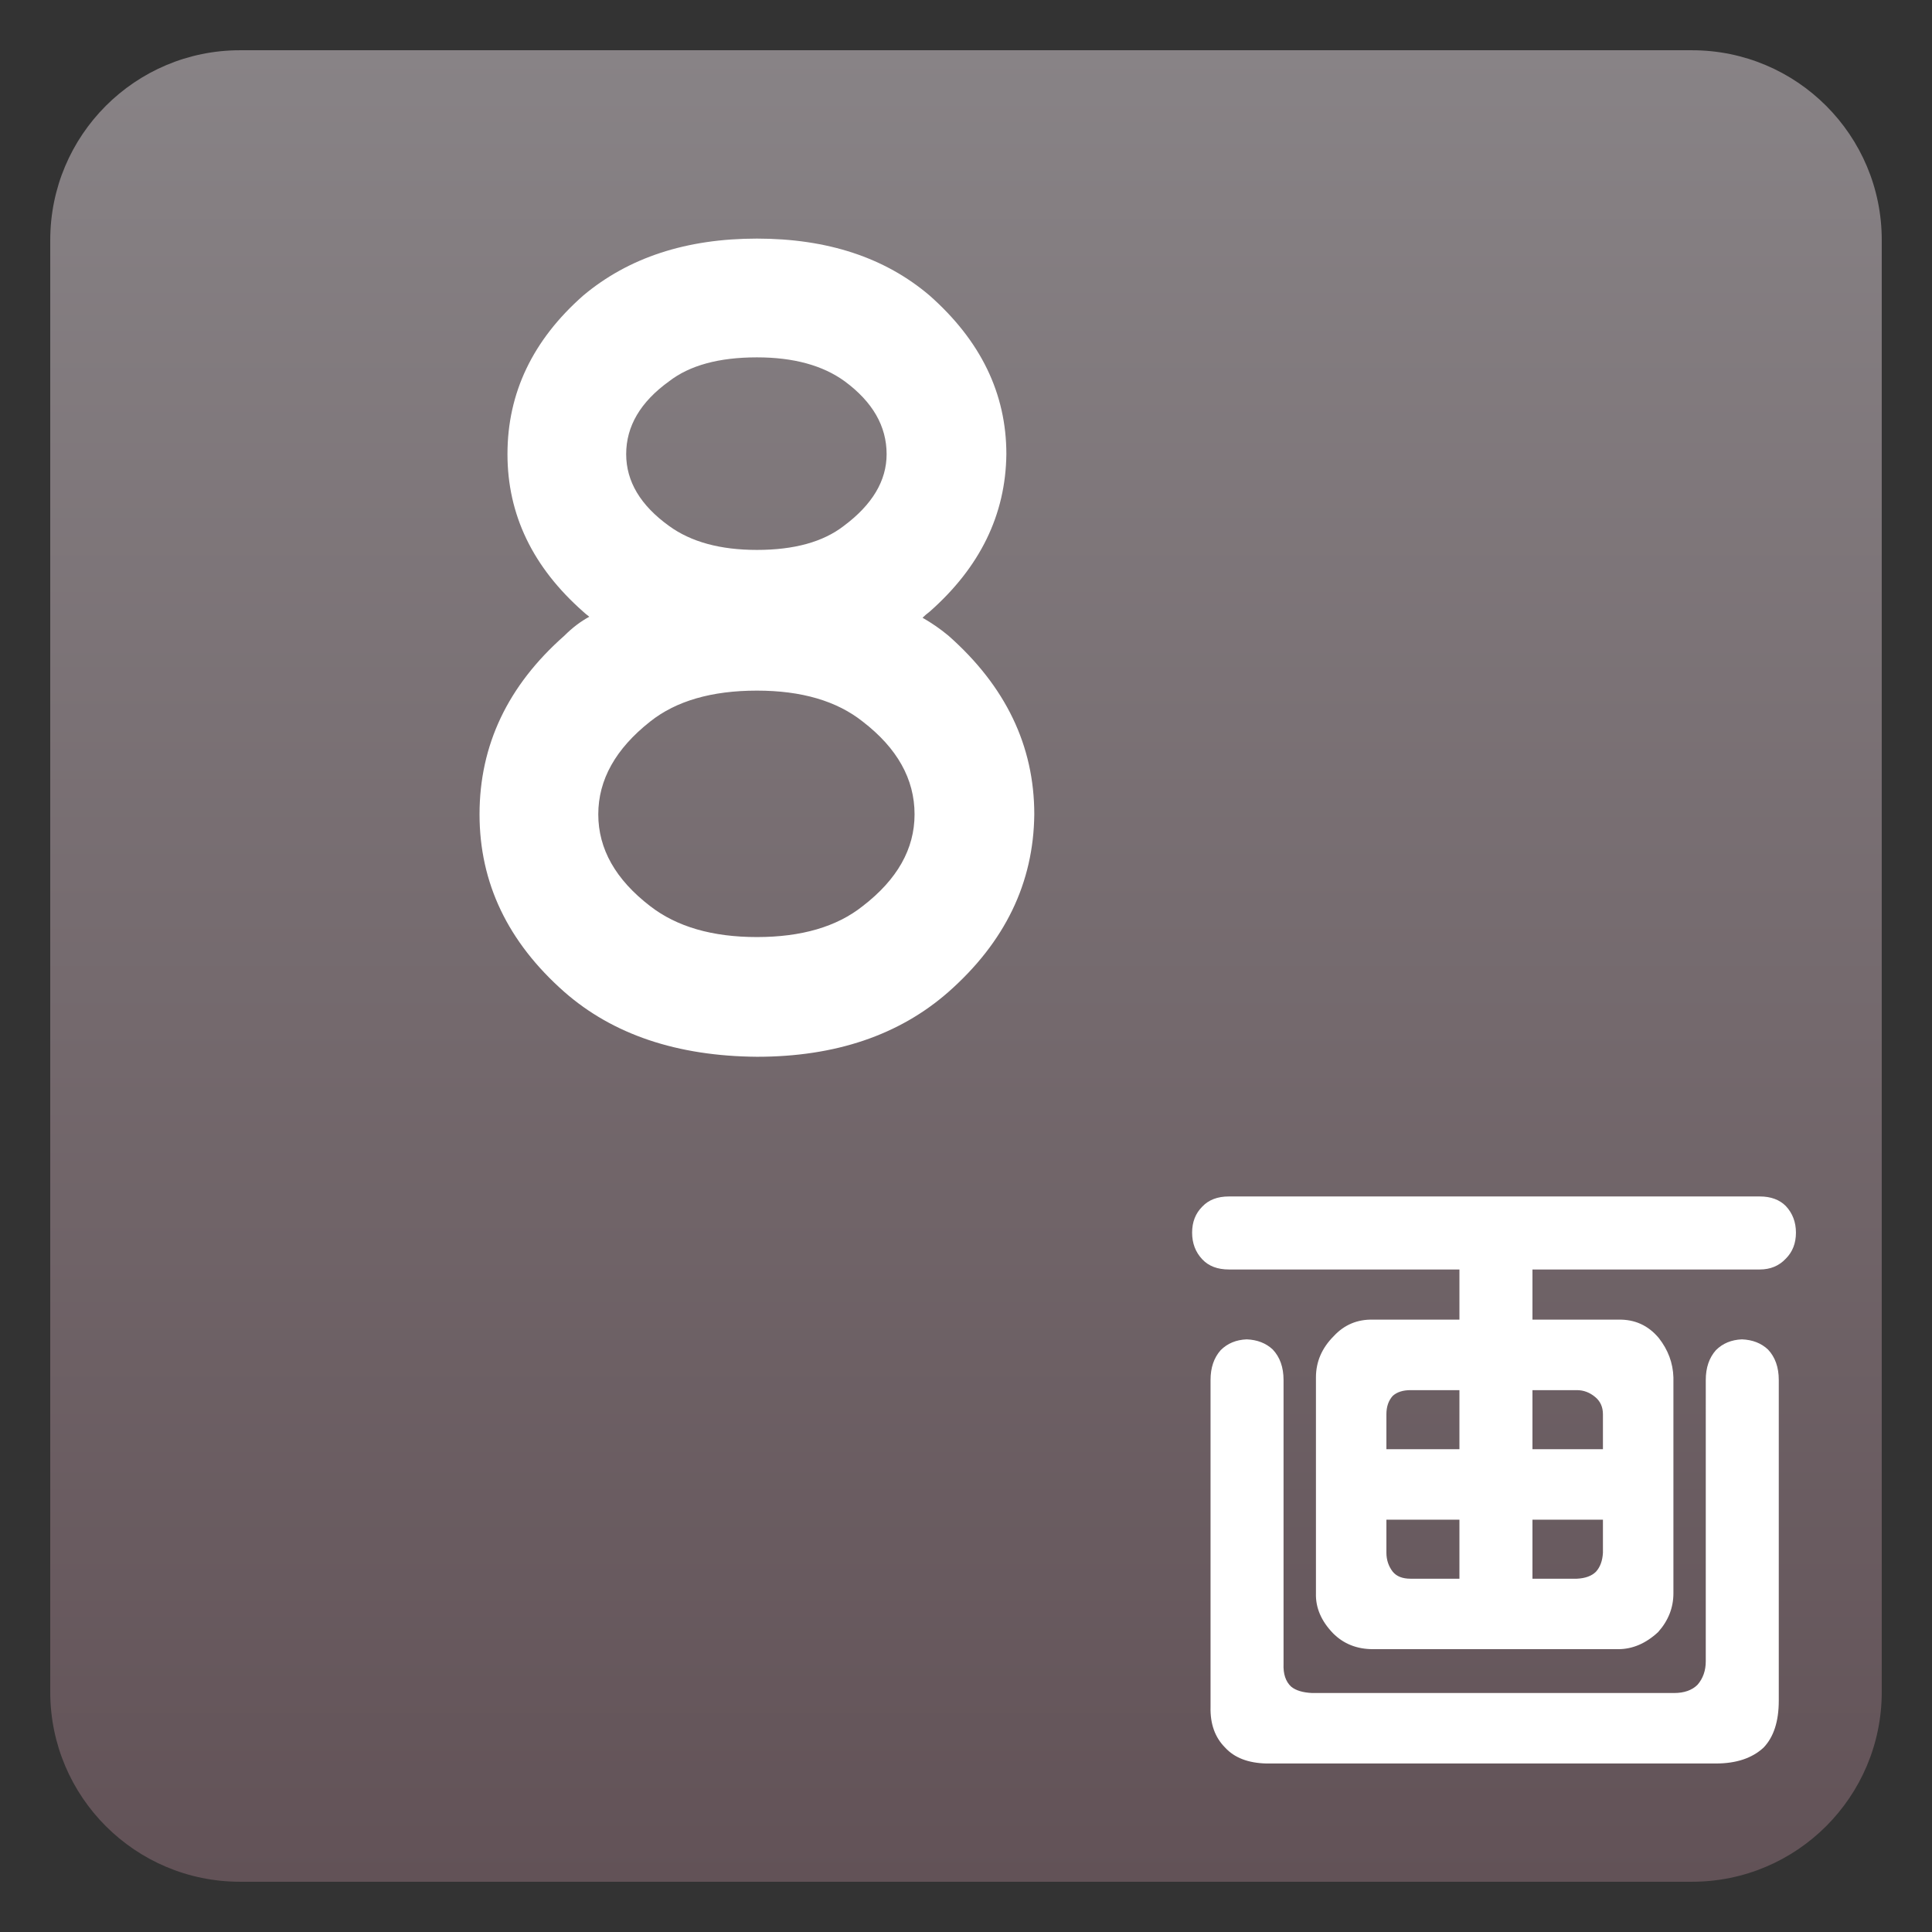
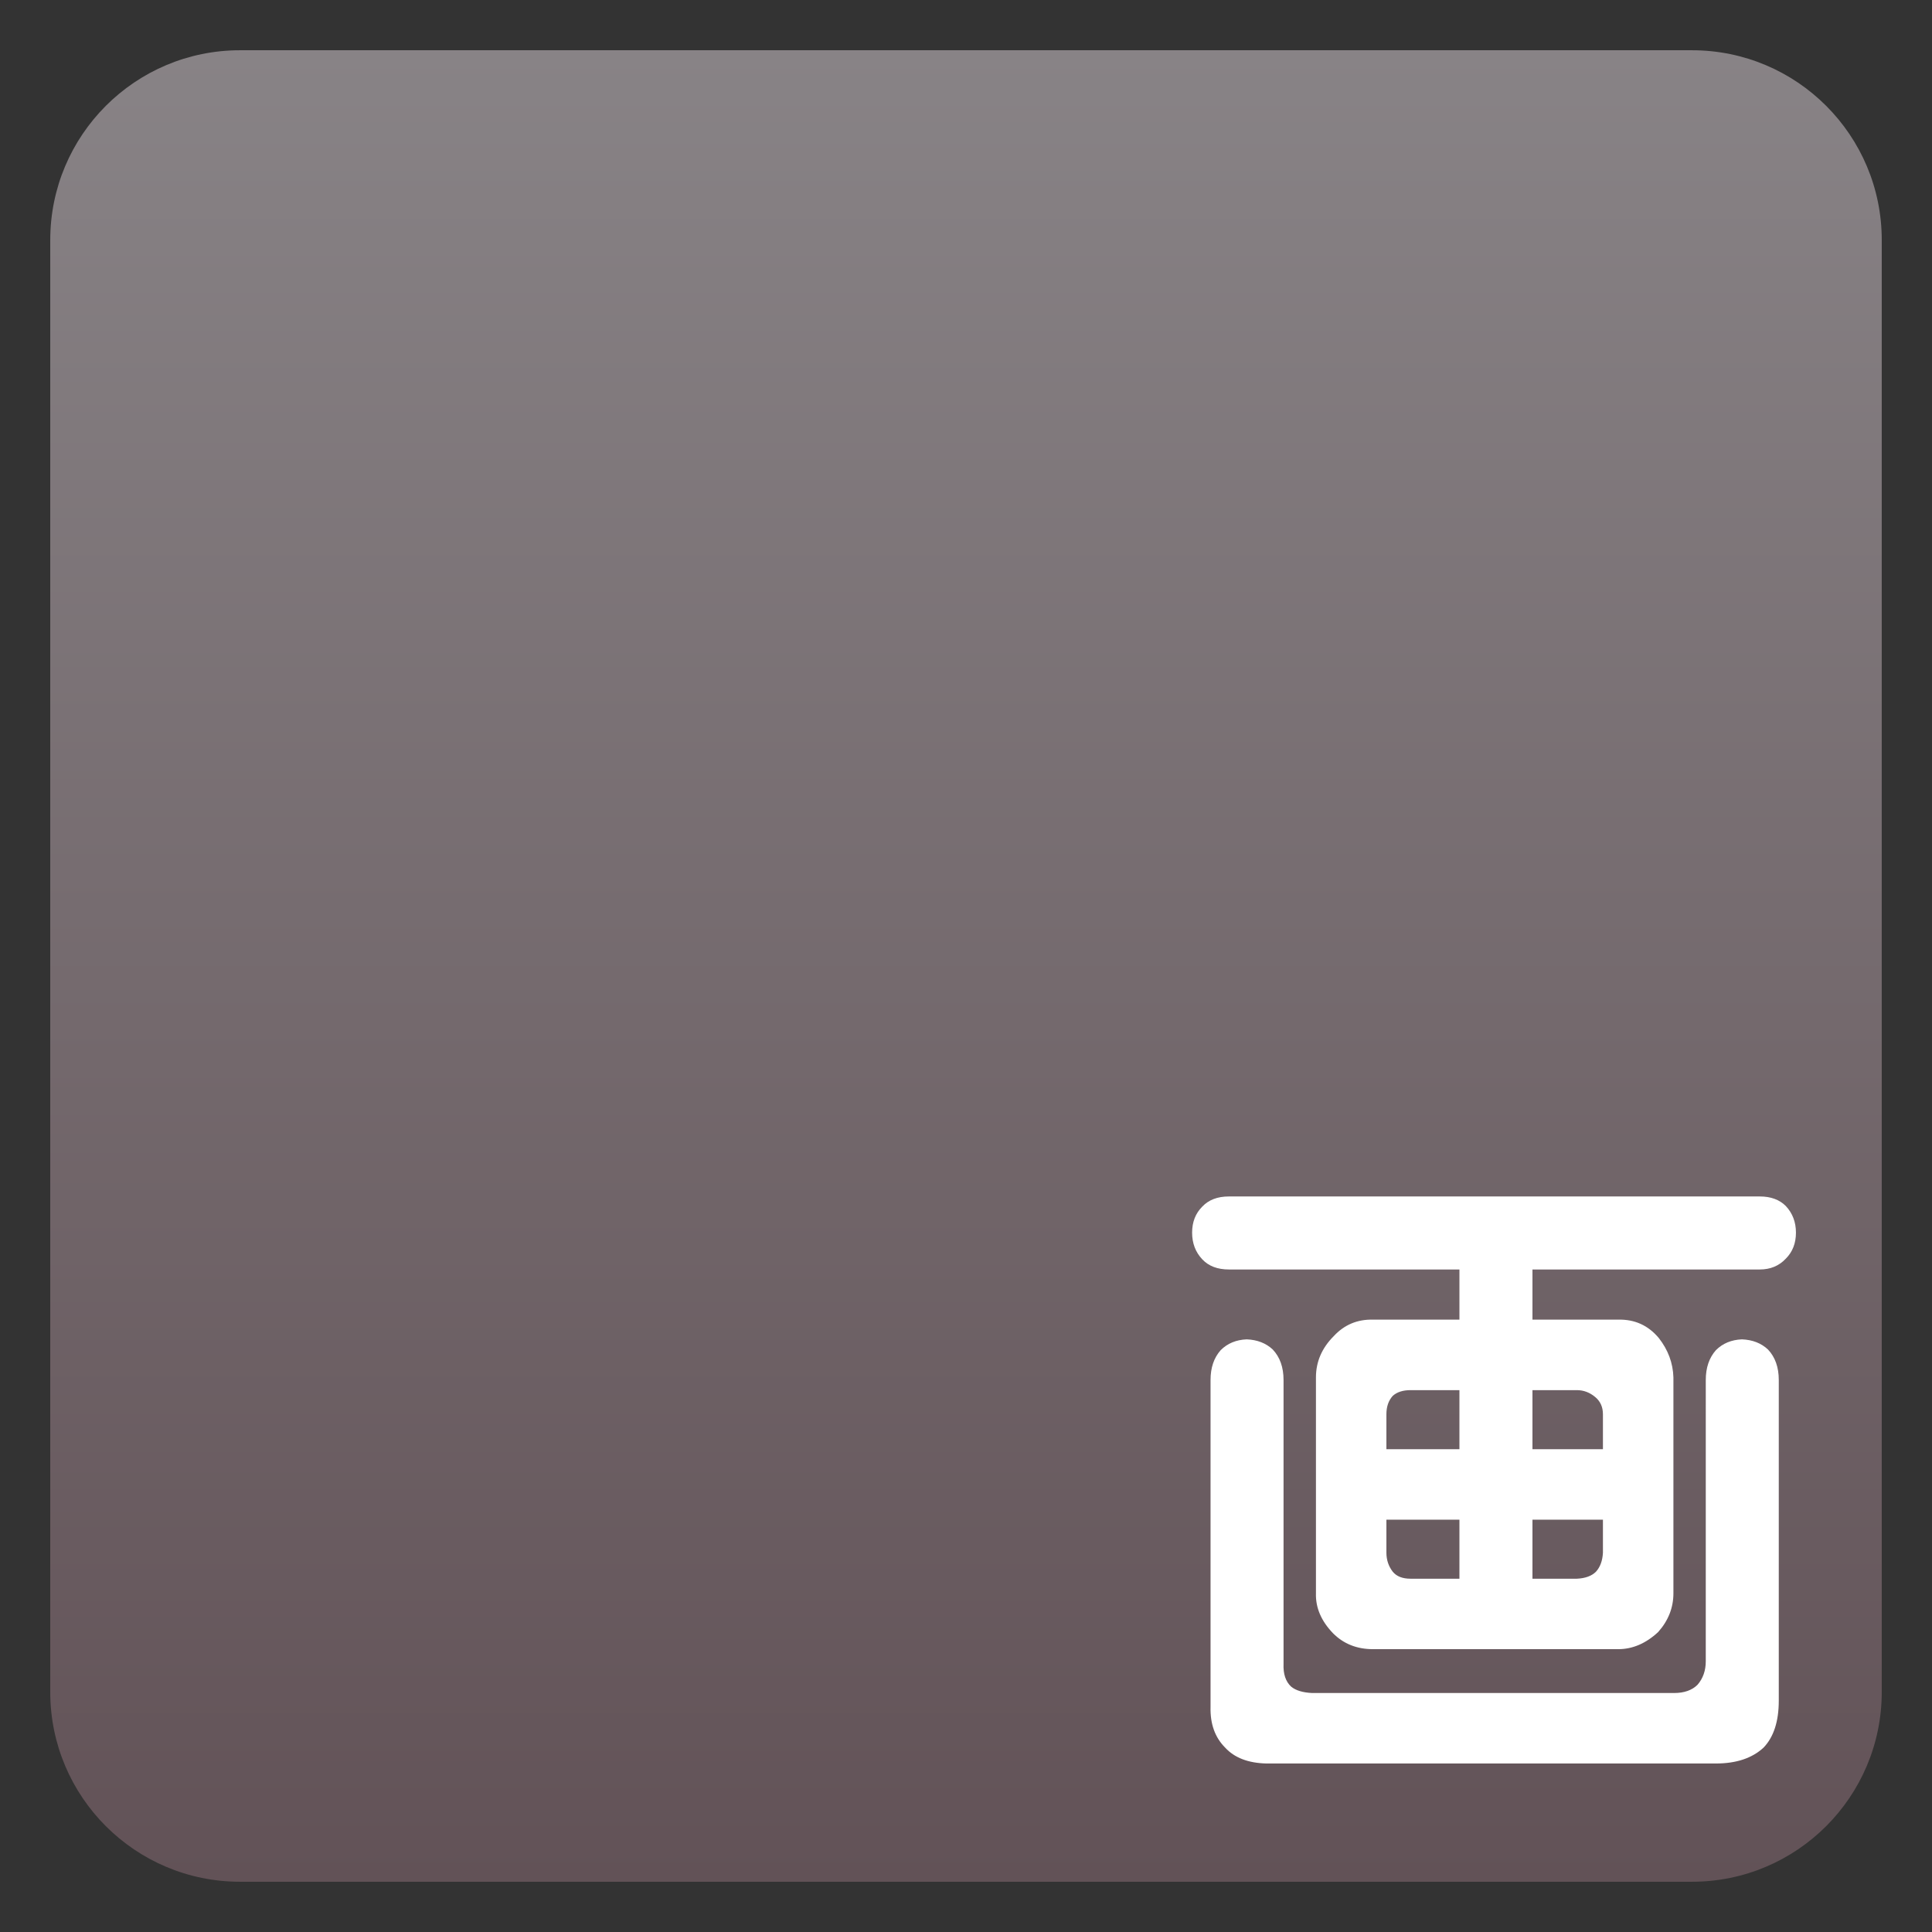
<svg xmlns="http://www.w3.org/2000/svg" version="1.1" x="0px" y="0px" width="104.002px" height="104.002px" viewBox="0 0 104.002 104.002" enable-background="new 0 0 104.002 104.002" xml:space="preserve">
  <rect x="0" y="0" width="104.002" height="104.002" fill="#333333" stroke="none" />
  <g id="レイヤー_1">
    <linearGradient id="SVGID_1_" gradientUnits="userSpaceOnUse" x1="52.001" y1="2.706" x2="52.001" y2="101.296">
      <stop offset="0" style="stop-color:#888386" />
      <stop offset="1" style="stop-color:#625257" />
    </linearGradient>
    <path fill="url(#SVGID_1_)" d="M101.297,91.081c0,5.643-4.574,10.216-10.217,10.216H12.922c-5.643,0-10.217-4.573-10.217-10.216   V12.922c0-5.643,4.574-10.217,10.217-10.217H91.08c5.643,0,10.217,4.574,10.217,10.217V91.081z" />
  </g>
  <g id="レイヤー_3" display="none">
</g>
  <g id="レイヤー_4">
    <g>
-       <path fill="#FFFFFF" d="M30.379,53.397c-3.044-2.686-4.565-5.872-4.565-9.561c0-3.724,1.521-6.929,4.565-9.614    c0.43-0.43,0.877-0.77,1.343-1.021c-0.18-0.143-0.287-0.232-0.322-0.269c-2.722-2.398-4.082-5.228-4.082-8.486    c0-3.294,1.36-6.141,4.082-8.54c2.435-2.041,5.55-3.062,9.346-3.062c3.795,0,6.893,1.021,9.292,3.062    c2.757,2.436,4.136,5.282,4.136,8.54c-0.036,3.259-1.415,6.088-4.136,8.486c-0.144,0.107-0.269,0.215-0.376,0.322    c0.501,0.287,0.967,0.609,1.396,0.967c3.079,2.722,4.619,5.927,4.619,9.614c-0.036,3.688-1.576,6.875-4.619,9.561    c-2.65,2.327-6.088,3.491-10.313,3.491C36.449,56.853,32.993,55.688,30.379,53.397z M40.746,37.177    c-2.436,0-4.351,0.556-5.747,1.665c-1.862,1.469-2.793,3.134-2.793,4.995c0,1.862,0.931,3.51,2.793,4.941    c1.432,1.11,3.348,1.665,5.747,1.665c2.398,0,4.297-0.555,5.693-1.665c1.861-1.432,2.793-3.079,2.793-4.941    c0-1.897-0.932-3.563-2.793-4.995C45.042,37.732,43.144,37.177,40.746,37.177z M45.472,20.526    c-1.182-0.859-2.758-1.289-4.727-1.289c-2.041,0-3.617,0.43-4.727,1.289c-1.54,1.11-2.31,2.417-2.31,3.921    c0,1.469,0.77,2.758,2.31,3.867c1.182,0.859,2.757,1.289,4.727,1.289c2.005,0,3.563-0.43,4.673-1.289    c1.539-1.146,2.31-2.435,2.31-3.867C47.728,22.943,46.976,21.637,45.472,20.526z" />
-     </g>
+       </g>
    <g>
      <path fill="#FFFFFF" d="M71.762,87.924c-0.638-0.661-0.946-1.378-0.923-2.153V74.149c0-0.843,0.319-1.583,0.957-2.222    c0.569-0.615,1.276-0.911,2.119-0.889h4.648v-2.7H66.156c-0.615,0-1.094-0.182-1.436-0.547c-0.365-0.387-0.547-0.866-0.547-1.436    c0-0.569,0.182-1.037,0.547-1.401c0.342-0.364,0.82-0.547,1.436-0.547H94.73c0.592,0,1.06,0.171,1.401,0.513    c0.364,0.388,0.547,0.866,0.547,1.436c0,0.57-0.183,1.037-0.547,1.401c-0.365,0.388-0.832,0.581-1.401,0.581H82.494v2.7h4.614    c0.889-0.022,1.618,0.308,2.188,0.991c0.501,0.638,0.763,1.345,0.786,2.119v11.621c0,0.775-0.273,1.47-0.82,2.085    c-0.661,0.615-1.379,0.923-2.153,0.923H73.915C73.049,88.778,72.331,88.494,71.762,87.924z M65.951,94.076    c-0.547-0.547-0.809-1.276-0.786-2.188V74.286c0-0.661,0.182-1.196,0.547-1.606c0.364-0.364,0.832-0.558,1.401-0.581    c0.569,0.023,1.037,0.205,1.401,0.547c0.387,0.41,0.581,0.957,0.581,1.641v15.278c-0.023,0.547,0.114,0.957,0.41,1.23    c0.25,0.205,0.626,0.319,1.128,0.342h19.482c0.547,0,0.968-0.148,1.265-0.444c0.296-0.342,0.444-0.763,0.444-1.265V74.286    c0-0.661,0.182-1.196,0.547-1.606c0.364-0.364,0.832-0.558,1.401-0.581c0.569,0.023,1.037,0.205,1.401,0.547    c0.387,0.41,0.581,0.957,0.581,1.641v17.261c0,1.116-0.273,1.959-0.82,2.529c-0.615,0.569-1.47,0.854-2.563,0.854H68.173    C67.193,94.908,66.452,94.623,65.951,94.076z M78.563,74.833h-2.632c-0.41,0-0.729,0.103-0.957,0.308    c-0.228,0.251-0.342,0.581-0.342,0.991v1.88h3.931V74.833z M78.563,81.806h-3.931v1.777c0,0.388,0.114,0.729,0.342,1.025    c0.205,0.251,0.524,0.376,0.957,0.376h2.632V81.806z M82.494,78.012h3.794v-1.88c0-0.387-0.137-0.695-0.41-0.923    c-0.296-0.25-0.627-0.376-0.991-0.376h-2.393V78.012z M82.494,84.984h2.393c0.456-0.022,0.797-0.148,1.025-0.376    c0.228-0.25,0.353-0.592,0.376-1.025v-1.777h-3.794V84.984z" />
    </g>
  </g>
  <g id="レイヤー_2" display="none">
</g>
</svg>